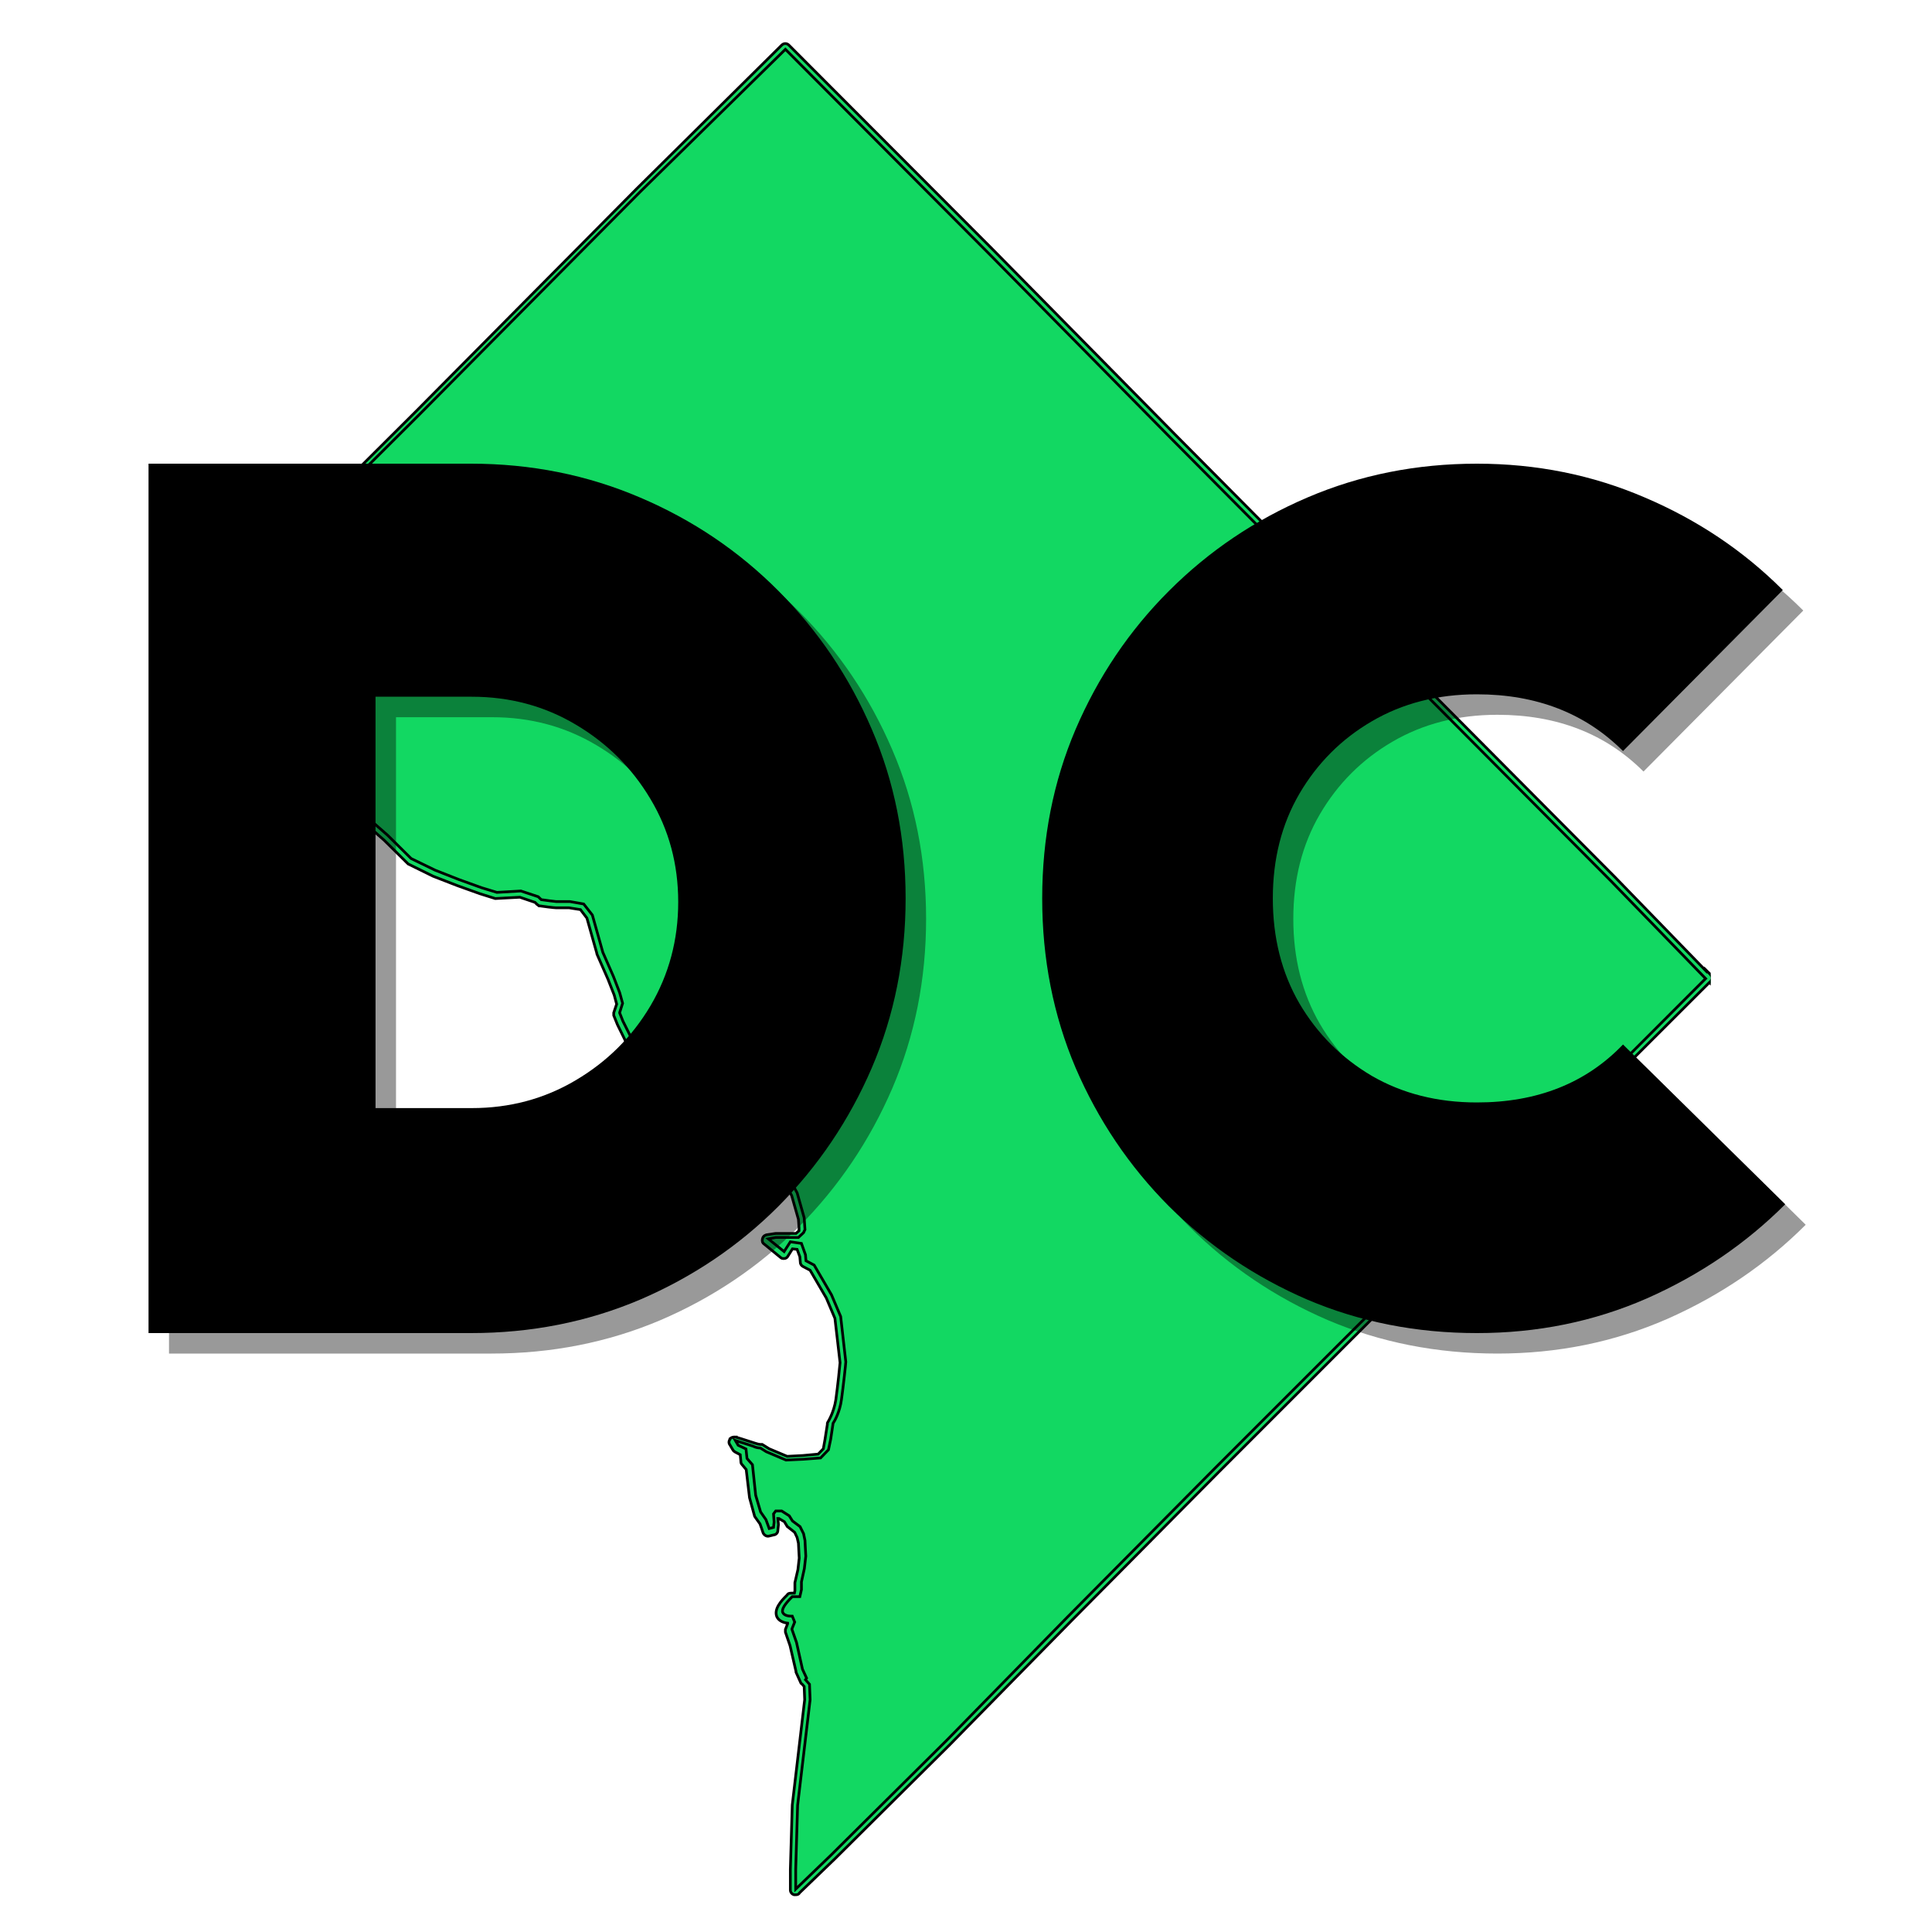
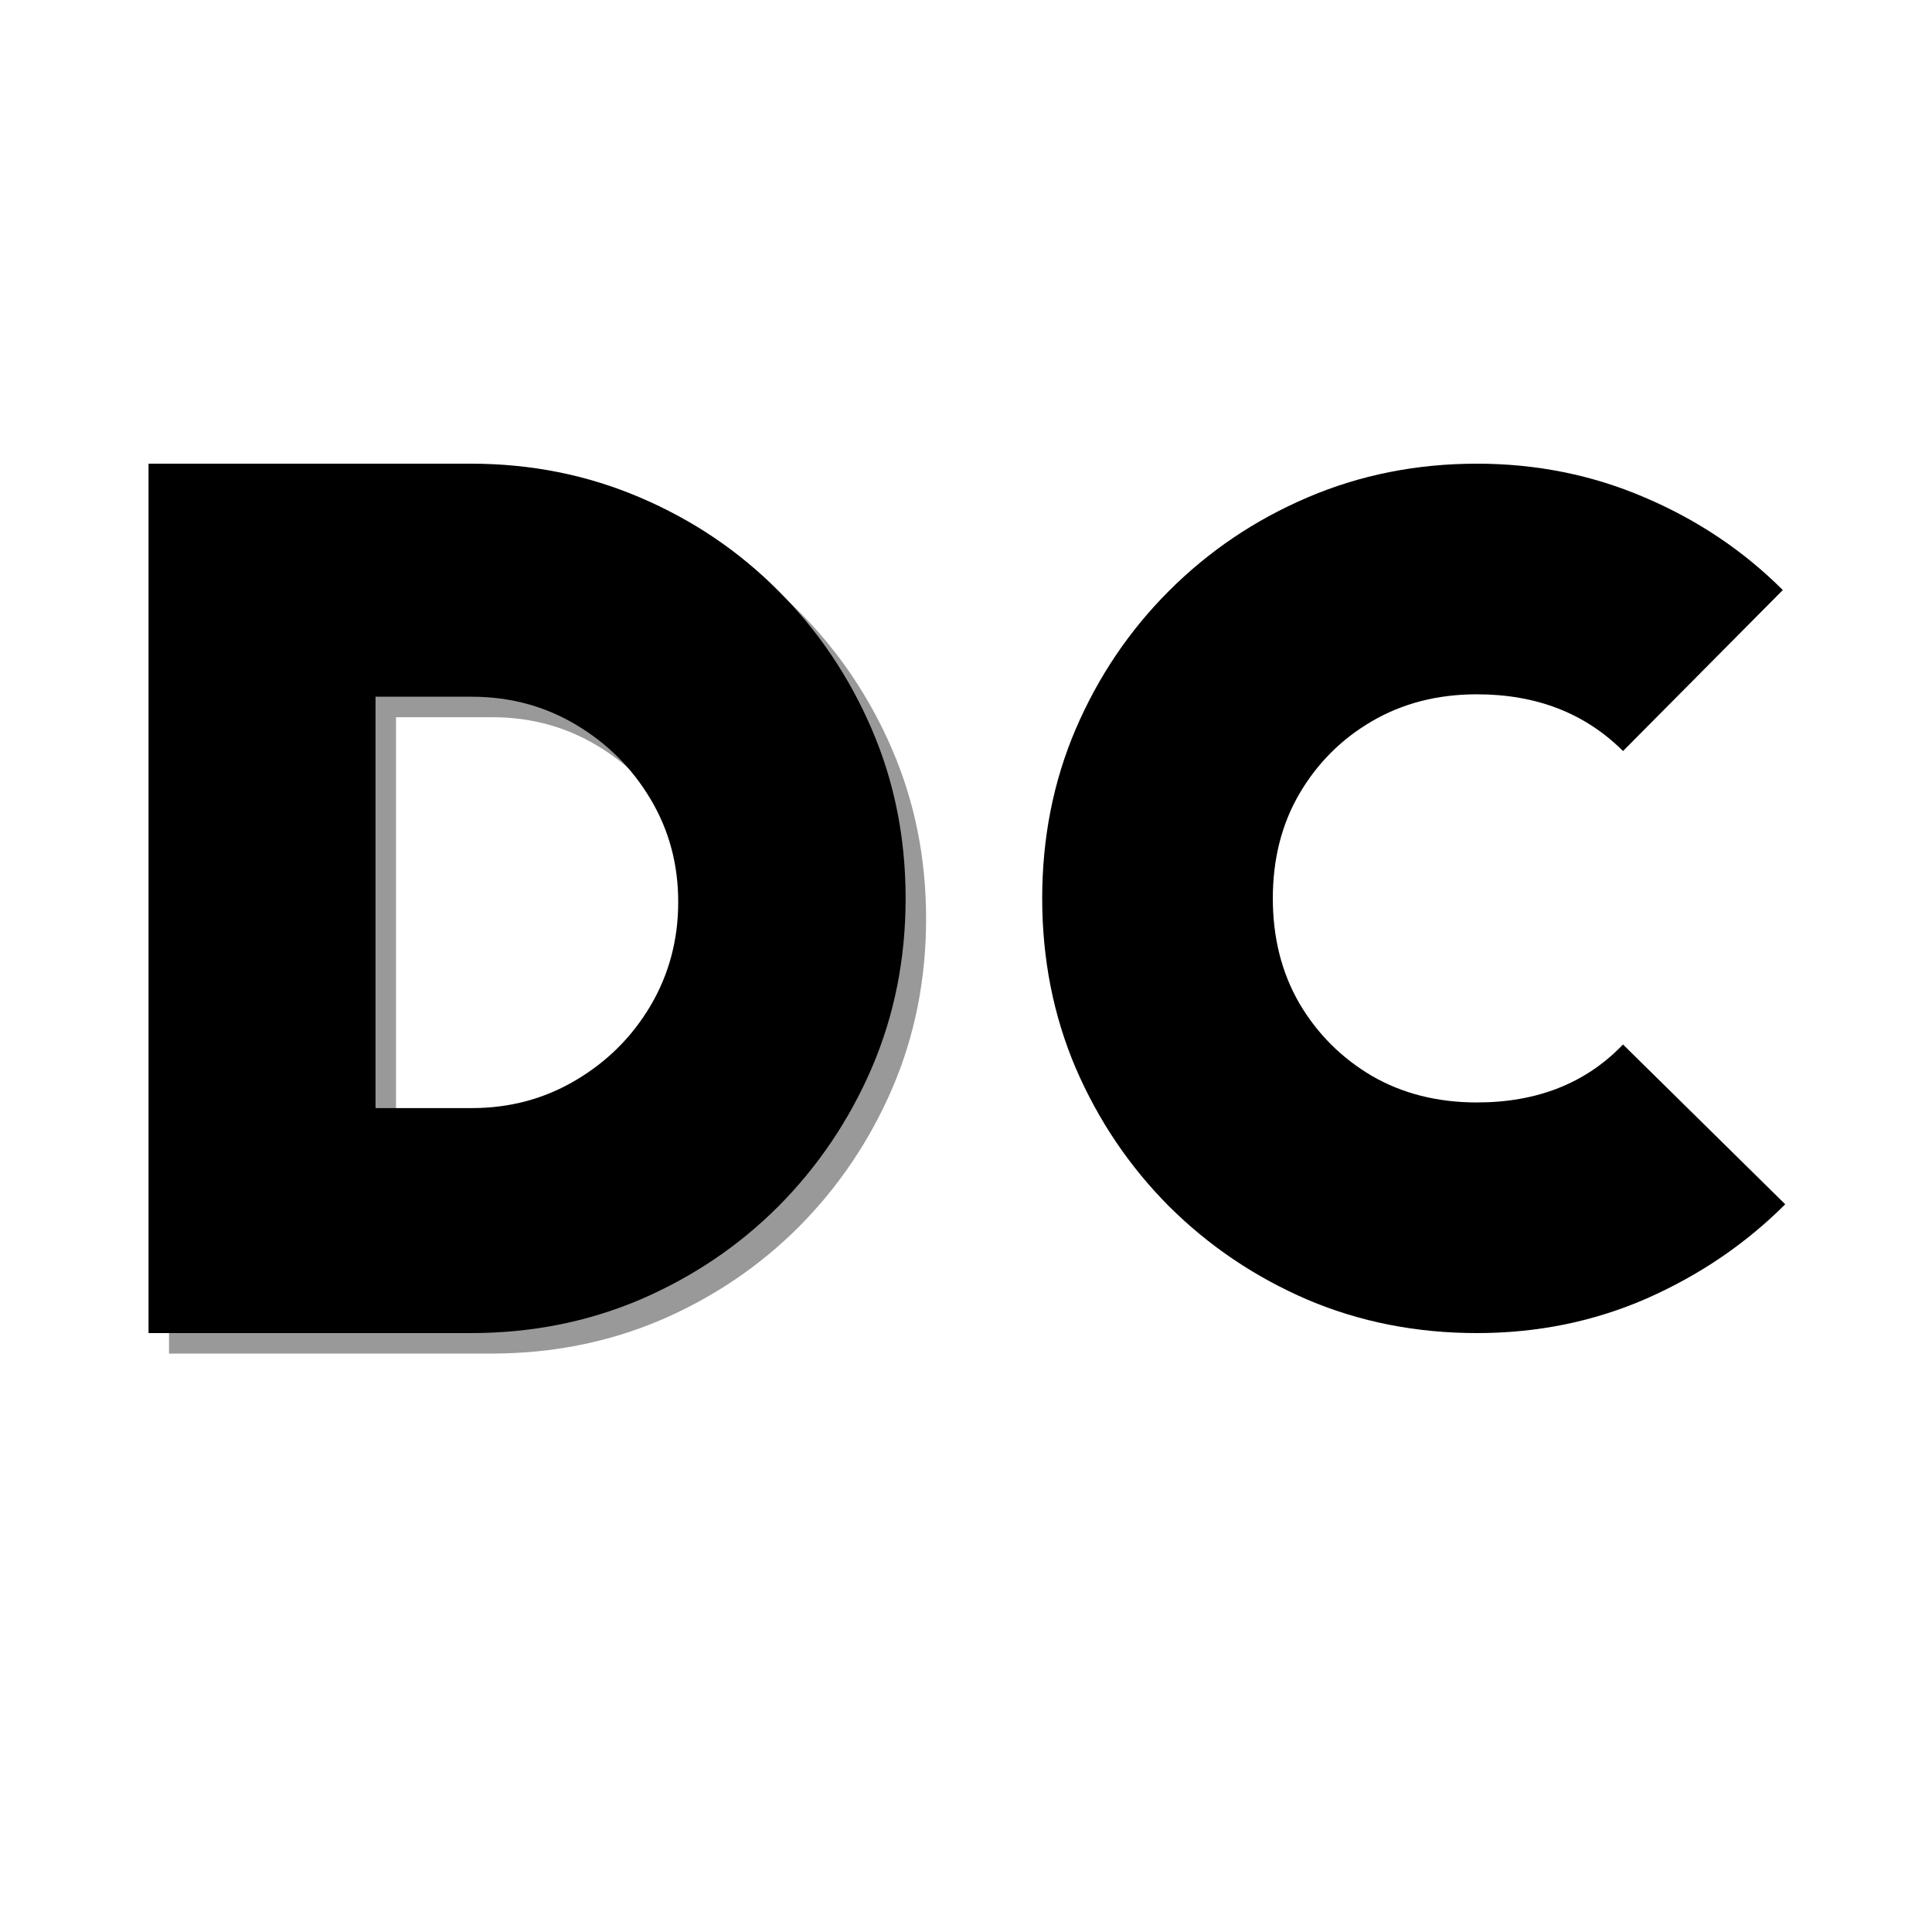
<svg xmlns="http://www.w3.org/2000/svg" width="100" zoomAndPan="magnify" viewBox="0 0 75 75" height="100" preserveAspectRatio="xMidYMid meet" version="1.2">
  <defs>
    <clipPath id="8d0ad42e00">
-       <path d="M 8.66 1.621 L 66.41 1.621 L 66.41 73.621 L 8.66 73.621 Z M 8.66 1.621" />
-     </clipPath>
+       </clipPath>
  </defs>
  <g id="ba37b1a7d1">
    <rect x="0" width="75" y="0" height="75" style="fill:#ffffff;fill-opacity:1;stroke:none;" />
-     <rect x="0" width="75" y="0" height="75" style="fill:#ffffff;fill-opacity:1;stroke:none;" />
    <g clip-rule="nonzero" clip-path="url(#8d0ad42e00)">
-       <path style="fill-rule:nonzero;fill:#12d862;fill-opacity:1;stroke-width:1;stroke-linecap:butt;stroke-linejoin:miter;stroke:#000000;stroke-opacity:1;stroke-miterlimit:10;" transform="matrix(0.105,0,0,0.105,8.851,1.797)" d="M 547.303 344.197 L 512.082 307.895 L 415.101 210.392 L 349.392 144.198 L 282.303 76.103 L 206.716 0.293 C 206.306 -0.117 205.785 -0.117 205.412 0.293 L 151.815 52.995 L 70.116 135.402 L 0.307 204.913 C 0.008 205.212 -0.103 205.584 0.083 205.994 L 3.102 211.585 L 6.904 219.3 L 8.506 225.487 L 8.506 225.711 L 11.115 230.482 C 11.115 230.593 11.19 230.705 11.302 230.817 L 17.414 235.7 L 26.807 246.695 L 33.404 254.485 L 40.411 267.902 L 42.796 276.587 C 42.796 276.698 42.796 276.81 42.796 276.885 L 46.784 282.401 C 46.784 282.401 46.784 282.513 46.784 282.513 L 58.189 292.501 L 66.799 300.999 L 66.985 301.186 L 76.005 305.584 L 84.988 309.087 L 93.299 312.106 L 98.89 313.895 L 99.188 313.895 L 107.984 313.411 L 113.985 315.386 L 114.917 316.318 C 114.917 316.393 115.215 316.504 115.401 316.616 C 116.594 316.803 120.582 317.287 121.215 317.287 L 126.098 317.287 L 130.794 318.107 L 133.59 321.685 L 137.391 335.103 C 137.391 335.215 141.417 344.309 141.417 344.309 L 143.69 350.198 L 144.696 353.813 L 143.616 357.093 L 143.616 357.689 L 144.883 360.895 L 147.417 366.001 L 149.989 371.592 L 153.083 376.586 L 153.604 378.711 L 153.604 378.897 L 155.505 382.587 C 155.505 382.587 155.617 382.81 155.692 382.885 L 159.009 385.904 C 159.009 385.904 159.083 386.016 159.195 386.016 L 162.4 387.618 L 162.81 387.618 L 168.289 387.991 L 169.296 387.991 L 170.6 390.712 C 170.6 390.712 170.6 390.786 170.712 390.898 L 173.507 394.402 L 175.818 398.204 L 176.303 402.713 L 176.303 406.105 L 176.489 408.9 L 176.489 409.087 L 177.384 411.882 C 177.384 411.994 177.495 412.218 177.607 412.292 L 179.396 414.118 C 179.396 414.118 179.508 414.193 179.583 414.193 L 182.117 415.609 C 182.192 415.609 182.303 415.684 182.49 415.684 L 186.403 416.094 L 186.701 416.094 L 190.615 415.013 C 190.988 414.901 191.286 414.491 191.286 414.007 L 190.913 409.907 L 190.205 405.583 L 190.205 404.391 L 191.211 403.31 L 191.696 403.31 C 191.696 403.384 193.709 405.099 193.709 405.099 L 199.113 409.31 L 204.294 415.684 L 209.102 424.517 L 211.711 433.5 L 212.009 437.711 L 211.711 438.382 L 210.183 439.799 L 202.095 439.799 L 199.113 440.283 C 198.703 440.283 198.517 440.619 198.405 440.991 C 198.293 441.401 198.405 441.699 198.703 441.886 L 204.704 446.806 C 204.89 446.992 205.188 446.992 205.412 446.992 C 205.71 446.992 205.896 446.806 206.008 446.582 L 207.984 443.414 L 210.891 443.787 L 212.083 447.216 L 212.307 449.489 C 212.307 449.787 212.493 450.085 212.792 450.197 L 215.587 451.688 L 221.811 462.311 L 225.091 469.988 L 226.992 486.686 C 226.917 487.692 226.097 495.594 225.389 500.514 C 224.718 505.508 222.408 509.086 222.408 509.086 C 222.408 509.198 222.296 509.31 222.296 509.496 L 221.401 515.311 L 220.693 518.889 L 218.308 521.386 L 212.195 521.908 L 206.195 522.206 L 199.299 519.299 L 196.914 517.808 C 196.802 517.808 196.616 517.808 196.504 517.808 C 196.094 517.808 194.901 517.584 194.305 517.286 C 193.41 516.913 187.41 515.087 187.186 515.012 C 186.813 515.012 186.515 515.012 186.217 515.311 C 185.993 515.609 185.882 515.982 186.217 516.317 L 187.298 518.218 C 187.298 518.404 187.484 518.516 187.708 518.591 L 190.093 519.783 L 190.391 522.802 C 190.391 522.989 190.391 523.212 190.615 523.287 L 192.404 525.411 L 193.597 536.183 L 193.597 536.406 L 195.386 542.593 C 195.386 542.593 195.386 542.817 195.498 542.892 L 197.398 545.612 L 198.591 549.004 C 198.815 549.414 199.187 549.712 199.597 549.6 L 201.386 549.19 C 201.796 549.19 202.095 548.818 202.095 548.408 L 202.318 546.283 C 202.318 546.283 202.095 543.488 202.095 543.488 L 202.393 543.115 L 203.809 543.115 L 206.195 544.606 L 207.313 546.395 C 207.313 546.395 207.387 546.581 207.499 546.581 L 210.108 548.594 L 211.189 550.793 L 211.711 553.104 L 212.009 558.807 L 211.487 563.205 L 210.406 568.087 L 210.406 570.994 L 209.996 572.783 L 207.909 572.783 C 207.685 572.783 207.387 572.783 207.313 573.082 C 204.107 576.212 202.915 578.411 203.585 580.089 C 204.294 581.617 206.195 581.989 207.313 581.989 L 207.797 583.182 L 206.903 585.493 L 206.903 586.089 L 208.617 591.009 L 210.816 600.7 L 210.816 600.886 L 212.493 604.613 C 212.493 604.613 212.493 604.8 212.717 604.8 L 213.798 606.104 L 213.984 611.397 L 209.4 650.308 L 208.692 674.087 L 208.692 681.691 C 208.692 682.101 208.915 682.399 209.288 682.511 L 209.698 682.511 C 209.884 682.511 210.183 682.511 210.294 682.213 L 223.488 669.503 L 266.09 627.2 L 310.816 581.617 L 365.195 526.716 L 412.418 479.493 L 488.303 403.794 L 513.088 379.195 L 547.117 345.203 C 547.49 344.793 547.49 344.309 547.117 343.899 L 547.117 344.309 Z M 547.303 344.197" />
+       <path style="fill-rule:nonzero;fill:#12d862;fill-opacity:1;stroke-width:1;stroke-linecap:butt;stroke-linejoin:miter;stroke:#000000;stroke-opacity:1;stroke-miterlimit:10;" transform="matrix(0.105,0,0,0.105,8.851,1.797)" d="M 547.303 344.197 L 512.082 307.895 L 415.101 210.392 L 349.392 144.198 L 282.303 76.103 L 206.716 0.293 C 206.306 -0.117 205.785 -0.117 205.412 0.293 L 151.815 52.995 L 70.116 135.402 L 0.307 204.913 C 0.008 205.212 -0.103 205.584 0.083 205.994 L 3.102 211.585 L 6.904 219.3 L 8.506 225.487 L 8.506 225.711 L 11.115 230.482 C 11.115 230.593 11.19 230.705 11.302 230.817 L 17.414 235.7 L 26.807 246.695 L 33.404 254.485 L 40.411 267.902 L 42.796 276.587 C 42.796 276.698 42.796 276.81 42.796 276.885 L 46.784 282.401 C 46.784 282.401 46.784 282.513 46.784 282.513 L 58.189 292.501 L 66.799 300.999 L 66.985 301.186 L 76.005 305.584 L 84.988 309.087 L 93.299 312.106 L 98.89 313.895 L 99.188 313.895 L 107.984 313.411 L 113.985 315.386 L 114.917 316.318 C 114.917 316.393 115.215 316.504 115.401 316.616 C 116.594 316.803 120.582 317.287 121.215 317.287 L 126.098 317.287 L 133.59 321.685 L 137.391 335.103 C 137.391 335.215 141.417 344.309 141.417 344.309 L 143.69 350.198 L 144.696 353.813 L 143.616 357.093 L 143.616 357.689 L 144.883 360.895 L 147.417 366.001 L 149.989 371.592 L 153.083 376.586 L 153.604 378.711 L 153.604 378.897 L 155.505 382.587 C 155.505 382.587 155.617 382.81 155.692 382.885 L 159.009 385.904 C 159.009 385.904 159.083 386.016 159.195 386.016 L 162.4 387.618 L 162.81 387.618 L 168.289 387.991 L 169.296 387.991 L 170.6 390.712 C 170.6 390.712 170.6 390.786 170.712 390.898 L 173.507 394.402 L 175.818 398.204 L 176.303 402.713 L 176.303 406.105 L 176.489 408.9 L 176.489 409.087 L 177.384 411.882 C 177.384 411.994 177.495 412.218 177.607 412.292 L 179.396 414.118 C 179.396 414.118 179.508 414.193 179.583 414.193 L 182.117 415.609 C 182.192 415.609 182.303 415.684 182.49 415.684 L 186.403 416.094 L 186.701 416.094 L 190.615 415.013 C 190.988 414.901 191.286 414.491 191.286 414.007 L 190.913 409.907 L 190.205 405.583 L 190.205 404.391 L 191.211 403.31 L 191.696 403.31 C 191.696 403.384 193.709 405.099 193.709 405.099 L 199.113 409.31 L 204.294 415.684 L 209.102 424.517 L 211.711 433.5 L 212.009 437.711 L 211.711 438.382 L 210.183 439.799 L 202.095 439.799 L 199.113 440.283 C 198.703 440.283 198.517 440.619 198.405 440.991 C 198.293 441.401 198.405 441.699 198.703 441.886 L 204.704 446.806 C 204.89 446.992 205.188 446.992 205.412 446.992 C 205.71 446.992 205.896 446.806 206.008 446.582 L 207.984 443.414 L 210.891 443.787 L 212.083 447.216 L 212.307 449.489 C 212.307 449.787 212.493 450.085 212.792 450.197 L 215.587 451.688 L 221.811 462.311 L 225.091 469.988 L 226.992 486.686 C 226.917 487.692 226.097 495.594 225.389 500.514 C 224.718 505.508 222.408 509.086 222.408 509.086 C 222.408 509.198 222.296 509.31 222.296 509.496 L 221.401 515.311 L 220.693 518.889 L 218.308 521.386 L 212.195 521.908 L 206.195 522.206 L 199.299 519.299 L 196.914 517.808 C 196.802 517.808 196.616 517.808 196.504 517.808 C 196.094 517.808 194.901 517.584 194.305 517.286 C 193.41 516.913 187.41 515.087 187.186 515.012 C 186.813 515.012 186.515 515.012 186.217 515.311 C 185.993 515.609 185.882 515.982 186.217 516.317 L 187.298 518.218 C 187.298 518.404 187.484 518.516 187.708 518.591 L 190.093 519.783 L 190.391 522.802 C 190.391 522.989 190.391 523.212 190.615 523.287 L 192.404 525.411 L 193.597 536.183 L 193.597 536.406 L 195.386 542.593 C 195.386 542.593 195.386 542.817 195.498 542.892 L 197.398 545.612 L 198.591 549.004 C 198.815 549.414 199.187 549.712 199.597 549.6 L 201.386 549.19 C 201.796 549.19 202.095 548.818 202.095 548.408 L 202.318 546.283 C 202.318 546.283 202.095 543.488 202.095 543.488 L 202.393 543.115 L 203.809 543.115 L 206.195 544.606 L 207.313 546.395 C 207.313 546.395 207.387 546.581 207.499 546.581 L 210.108 548.594 L 211.189 550.793 L 211.711 553.104 L 212.009 558.807 L 211.487 563.205 L 210.406 568.087 L 210.406 570.994 L 209.996 572.783 L 207.909 572.783 C 207.685 572.783 207.387 572.783 207.313 573.082 C 204.107 576.212 202.915 578.411 203.585 580.089 C 204.294 581.617 206.195 581.989 207.313 581.989 L 207.797 583.182 L 206.903 585.493 L 206.903 586.089 L 208.617 591.009 L 210.816 600.7 L 210.816 600.886 L 212.493 604.613 C 212.493 604.613 212.493 604.8 212.717 604.8 L 213.798 606.104 L 213.984 611.397 L 209.4 650.308 L 208.692 674.087 L 208.692 681.691 C 208.692 682.101 208.915 682.399 209.288 682.511 L 209.698 682.511 C 209.884 682.511 210.183 682.511 210.294 682.213 L 223.488 669.503 L 266.09 627.2 L 310.816 581.617 L 365.195 526.716 L 412.418 479.493 L 488.303 403.794 L 513.088 379.195 L 547.117 345.203 C 547.49 344.793 547.49 344.309 547.117 343.899 L 547.117 344.309 Z M 547.303 344.197" />
      <path style="fill-rule:nonzero;fill:#12d862;fill-opacity:1;stroke-width:1;stroke-linecap:butt;stroke-linejoin:miter;stroke:#000000;stroke-opacity:1;stroke-miterlimit:10;" transform="matrix(0.105,0,0,0.105,8.851,1.797)" d="M 209.884 683.405 L 209.288 683.405 C 208.505 683.182 207.909 682.511 207.909 681.616 L 207.909 674.013 L 208.617 650.196 L 213.202 611.285 L 213.015 606.402 L 212.307 605.582 C 212.009 605.396 211.785 605.21 211.711 604.911 L 209.996 601.11 L 209.996 600.812 L 207.797 591.307 L 206.083 586.313 L 206.083 585.307 L 206.903 583.182 L 206.903 582.996 C 205.3 582.809 203.585 582.101 202.915 580.61 C 201.796 577.89 204.294 574.908 206.716 572.597 C 206.903 572.187 207.313 571.889 208.095 571.889 L 209.4 571.889 L 209.586 570.994 L 209.586 568.013 C 209.586 568.013 210.704 563.205 210.704 563.205 L 211.189 558.918 L 210.891 553.402 L 210.406 551.315 L 209.512 549.414 L 207.201 547.588 C 207.014 547.513 206.716 547.29 206.604 546.991 L 205.71 545.501 L 203.697 544.308 L 203.287 544.308 L 203.511 546.507 L 203.287 548.706 C 203.287 549.6 202.616 550.309 201.685 550.383 L 200.007 550.793 C 199.187 551.017 198.293 550.495 197.883 549.712 C 197.883 549.6 196.69 546.283 196.69 546.283 L 194.901 543.786 C 194.715 543.6 194.603 543.302 194.603 543.115 L 192.814 536.593 L 191.584 526.194 L 190.093 524.405 C 189.609 523.995 189.609 523.399 189.609 523.1 L 189.385 520.715 L 187.484 519.709 C 187.298 519.597 186.813 519.299 186.59 518.814 L 185.583 517.1 C 185.099 516.503 185.099 515.683 185.583 515.012 L 185.583 514.789 C 186.292 514.193 186.888 514.118 187.708 514.193 L 187.894 514.193 C 187.894 514.304 188.714 514.491 189.683 514.789 C 192.218 515.609 194.417 516.317 195.013 516.503 C 195.498 516.69 196.504 516.913 196.802 516.913 C 197.1 516.913 197.212 516.913 197.287 516.913 L 197.51 516.913 L 200.082 518.516 L 206.716 521.311 L 212.493 521.013 L 218.196 520.491 L 220.097 518.516 L 220.693 515.199 L 221.588 509.496 C 221.588 509.31 221.588 509.086 221.588 509.012 C 221.588 508.9 221.811 508.602 221.811 508.602 C 221.811 508.602 224.01 505.098 224.718 500.402 C 225.389 495.594 226.209 487.804 226.284 486.686 L 224.383 470.287 L 221.215 462.795 L 215.214 452.508 L 212.717 451.204 C 212.083 450.905 211.599 450.309 211.599 449.601 L 211.413 447.514 L 210.406 444.793 L 208.692 444.607 L 207.014 447.29 C 206.791 447.812 206.195 448.185 205.598 448.185 C 205.002 448.185 204.704 448.185 204.182 447.7 L 198.218 442.818 C 197.585 442.408 197.398 441.699 197.585 440.917 C 197.883 439.687 198.815 439.5 199.187 439.389 L 202.505 438.904 L 209.996 438.904 L 211.114 437.898 L 211.114 437.6 C 211.189 437.6 210.891 433.686 210.891 433.686 L 208.394 424.89 L 203.697 416.317 L 198.591 410.093 L 193.299 405.993 C 192.59 405.397 191.994 404.912 191.696 404.614 L 191.398 404.912 L 191.398 405.583 L 192.106 409.795 L 192.516 414.007 C 192.516 415.013 191.882 415.908 190.988 416.094 L 186.888 417.212 L 186.515 417.212 C 186.515 417.212 182.602 416.802 182.602 416.802 C 182.415 416.802 182.192 416.802 182.117 416.802 L 182.005 416.802 L 179.396 415.311 C 179.098 415.311 178.912 415.013 178.912 415.013 L 177.085 413.187 C 176.899 413 176.713 412.702 176.601 412.292 L 175.706 409.31 L 175.706 409.087 L 175.483 406.403 L 175.483 403.012 C 175.483 403.012 174.998 398.8 174.998 398.8 L 172.799 395.185 L 170.116 391.793 C 169.892 391.606 169.817 391.383 169.817 391.308 L 168.811 389.296 L 168.401 389.296 L 162.81 388.886 L 162.214 388.886 C 162.214 388.886 158.897 387.283 158.897 387.283 C 158.599 387.283 158.412 386.985 158.301 386.985 L 154.983 384.003 C 154.797 383.817 154.611 383.519 154.611 383.407 L 152.598 379.493 L 152.598 379.195 L 152.188 377.406 L 149.095 372.412 L 146.486 366.784 L 143.988 361.715 L 142.609 358.286 L 142.609 357.317 L 143.69 354.111 L 142.796 350.794 L 140.485 344.905 L 136.385 335.587 L 136.385 335.401 L 132.695 322.319 L 130.31 319.188 L 126.098 318.517 L 121.29 318.517 C 120.582 318.517 116.482 317.995 115.289 317.809 L 114.991 317.809 C 114.693 317.585 114.507 317.399 114.208 317.213 L 113.5 316.504 L 107.91 314.604 L 98.815 315.088 L 93.113 313.299 L 84.801 310.317 L 75.781 306.814 L 66.613 302.304 L 66.314 302.006 L 57.705 293.508 L 46.486 283.594 C 46.3 283.482 46.113 283.295 46.002 283.109 L 42.088 277.817 C 41.902 277.518 41.79 277.183 41.79 276.997 L 39.516 268.499 L 32.584 255.305 L 26.099 247.589 L 16.818 236.706 L 10.705 231.786 C 10.594 231.712 10.407 231.488 10.295 231.19 L 7.612 226.307 L 7.612 226.009 L 6.084 220.008 L 2.282 212.405 L -0.7 206.814 C -1.11 205.994 -0.886 205.1 -0.29 204.503 L 69.483 134.992 L 151.182 52.585 L 204.704 -0.415 C 205.486 -1.198 206.604 -1.198 207.387 -0.415 L 283.011 75.395 L 350.1 143.49 L 415.81 209.684 L 512.79 307.186 L 546.297 341.7 L 546.297 341.402 L 548.012 343.116 C 548.384 343.489 548.608 344.011 548.608 344.495 C 548.608 344.793 548.496 345.203 548.31 345.502 L 548.31 346.694 L 547.713 346.098 L 513.983 379.791 L 489.197 404.391 L 413.312 480.089 L 366.089 527.312 L 311.71 582.213 L 266.984 627.796 L 224.383 670.099 L 211.301 682.697 C 211.114 683.107 210.704 683.405 209.884 683.405 Z M 213.5 603.905 L 214.991 605.582 L 215.214 611.285 C 215.214 611.285 210.593 650.308 210.593 650.308 L 209.884 674.013 L 209.884 681.318 C 209.884 681.318 223.004 668.683 223.004 668.683 L 265.605 626.417 L 310.294 580.797 L 364.71 525.896 L 411.896 478.71 L 487.818 403.012 L 512.604 378.412 L 546.297 344.682 L 511.299 308.603 L 414.319 211.1 L 348.609 144.906 L 281.483 76.811 L 206.083 1.113 L 152.486 53.703 L 70.787 136.11 L 1.015 205.584 L 3.996 211.1 L 7.91 219.002 L 9.513 225.413 L 12.01 229.997 L 18.085 234.992 L 34.186 254 L 41.305 267.604 L 43.691 276.4 L 47.604 281.693 L 59.009 291.682 L 67.694 300.291 L 76.601 304.615 L 85.509 308.118 L 93.784 311.1 L 99.412 312.814 L 108.282 312.293 L 114.693 314.417 L 115.811 315.498 C 117.19 315.684 120.805 316.206 121.29 316.206 L 126.396 316.206 C 126.396 316.206 131.502 317.101 131.502 317.101 L 134.708 321.201 L 138.584 334.991 L 142.497 343.899 L 144.808 349.9 L 145.889 353.813 L 144.808 357.205 L 144.808 357.391 L 146.001 360.41 L 148.498 365.405 L 151.107 370.995 L 154.313 376.102 L 154.909 378.487 L 156.698 382.102 L 159.903 385.009 L 162.885 386.5 L 163.109 386.5 L 168.699 386.91 L 170.302 386.91 C 170.302 386.91 171.905 390.19 171.905 390.19 L 174.7 393.694 L 177.085 397.682 L 177.607 402.49 L 177.607 405.881 L 177.794 408.714 L 178.688 411.398 L 180.403 413.112 L 182.788 414.417 C 182.788 414.417 182.788 414.417 182.9 414.417 L 186.888 414.789 L 190.69 413.708 L 190.317 409.683 L 189.609 405.285 L 189.609 403.682 L 191.211 402.005 L 193.112 402.005 L 193.112 402.602 C 193.485 402.9 194.119 403.496 194.715 404.018 L 200.194 408.304 L 205.486 414.901 L 210.406 423.884 L 213.015 433.09 L 213.313 437.488 L 212.792 438.606 L 210.891 440.395 L 202.505 440.395 L 199.784 440.917 L 205.598 445.613 L 207.909 441.998 L 212.009 442.594 L 213.5 446.806 L 213.686 449.005 L 216.705 450.607 L 223.116 461.602 L 226.507 469.616 L 228.408 486.388 C 228.408 486.91 227.514 495.296 226.806 500.29 C 226.209 504.912 224.197 508.415 223.712 509.086 L 222.818 515.012 L 221.998 518.889 L 219.09 521.908 L 212.605 522.392 L 206.306 522.69 L 199.001 519.597 L 196.802 518.218 C 196.802 518.218 196.802 518.218 196.69 518.218 C 196.094 518.218 194.901 517.994 194.193 517.584 C 193.709 517.398 190.913 516.503 189.199 515.982 C 188.304 515.683 187.894 515.609 187.596 515.497 L 188.602 517.211 L 191.51 518.591 L 191.882 522.094 L 193.895 524.405 L 195.088 535.698 L 196.914 541.885 L 198.889 544.718 L 200.082 547.998 L 201.685 547.588 L 201.908 545.612 C 201.908 545.612 201.685 542.593 201.685 542.593 L 202.505 541.513 L 204.704 541.513 L 207.499 543.302 L 208.692 545.202 L 211.487 547.29 L 212.792 549.899 L 213.313 552.396 L 213.612 558.21 L 213.09 562.795 L 212.009 567.714 L 212.009 570.584 C 212.009 570.584 211.413 573.193 211.413 573.193 L 208.617 573.193 C 205.785 575.989 204.592 577.89 205.114 579.082 C 205.598 580.089 207.089 580.387 207.909 580.387 L 208.617 580.387 L 209.512 582.586 L 208.505 585.083 L 208.505 585.307 L 210.183 590.115 L 212.382 599.992 L 213.91 603.309 Z M 201.312 548.296 Z M 208.282 545.799 Z M 213.5 449.415 Z M 205.3 446.097 Z M 199.486 441.103 Z M 159.791 385.084 Z M 159.791 385.084" />
    </g>
    <g style="fill:#000000;fill-opacity:0.4;">
      <g transform="translate(3.139, 52.545)">
        <path style="stroke:none" d="M 3.422 0 L 3.422 -33.75 L 15.938 -33.75 C 18.27 -33.75 20.457 -33.312 22.5 -32.438 C 24.539 -31.57 26.332 -30.363 27.875 -28.812 C 29.414 -27.27 30.625 -25.477 31.5 -23.438 C 32.375 -21.406 32.812 -19.219 32.812 -16.875 C 32.812 -14.531 32.375 -12.336 31.5 -10.297 C 30.625 -8.266 29.414 -6.473 27.875 -4.922 C 26.332 -3.379 24.539 -2.172 22.5 -1.297 C 20.457 -0.43 18.27 0 15.938 0 Z M 12.234 -24.703 L 12.234 -8.734 L 15.969 -8.734 C 17.445 -8.734 18.789 -9.094 20 -9.812 C 21.219 -10.531 22.188 -11.492 22.906 -12.703 C 23.625 -13.922 23.984 -15.266 23.984 -16.734 C 23.984 -18.203 23.625 -19.535 22.906 -20.734 C 22.188 -21.941 21.219 -22.906 20 -23.625 C 18.789 -24.344 17.445 -24.703 15.969 -24.703 Z M 12.234 -24.703" />
      </g>
    </g>
    <g style="fill:#000000;fill-opacity:0.4;">
      <g transform="translate(38.644, 52.545)">
-         <path style="stroke:none" d="M 31.359 -28.844 L 25.156 -22.594 C 23.688 -24.062 21.797 -24.797 19.484 -24.797 C 17.953 -24.797 16.594 -24.445 15.406 -23.75 C 14.227 -23.062 13.289 -22.125 12.594 -20.938 C 11.906 -19.758 11.562 -18.406 11.562 -16.875 C 11.562 -15.344 11.906 -13.984 12.594 -12.797 C 13.289 -11.617 14.227 -10.68 15.406 -9.984 C 16.594 -9.297 17.953 -8.953 19.484 -8.953 C 21.828 -8.953 23.719 -9.703 25.156 -11.203 L 31.453 -5 C 29.922 -3.469 28.129 -2.25 26.078 -1.344 C 24.023 -0.445 21.828 0 19.484 0 C 17.141 0 14.945 -0.43 12.906 -1.297 C 10.875 -2.172 9.082 -3.379 7.531 -4.922 C 5.988 -6.473 4.781 -8.266 3.906 -10.297 C 3.039 -12.336 2.609 -14.531 2.609 -16.875 C 2.609 -19.219 3.039 -21.406 3.906 -23.438 C 4.781 -25.477 5.988 -27.27 7.531 -28.812 C 9.082 -30.363 10.875 -31.57 12.906 -32.438 C 14.945 -33.312 17.141 -33.75 19.484 -33.75 C 21.797 -33.75 23.969 -33.312 26 -32.438 C 28.039 -31.57 29.828 -30.375 31.359 -28.844 Z M 31.359 -28.844" />
-       </g>
+         </g>
    </g>
    <g style="fill:#000000;fill-opacity:1;">
      <g transform="translate(2.344, 51.75)">
        <path style="stroke:none" d="M 3.422 0 L 3.422 -33.75 L 15.938 -33.75 C 18.27 -33.75 20.457 -33.312 22.5 -32.438 C 24.539 -31.57 26.332 -30.363 27.875 -28.812 C 29.414 -27.27 30.625 -25.477 31.5 -23.438 C 32.375 -21.406 32.812 -19.219 32.812 -16.875 C 32.812 -14.531 32.375 -12.336 31.5 -10.297 C 30.625 -8.266 29.414 -6.473 27.875 -4.922 C 26.332 -3.379 24.539 -2.172 22.5 -1.297 C 20.457 -0.43 18.27 0 15.938 0 Z M 12.234 -24.703 L 12.234 -8.734 L 15.969 -8.734 C 17.445 -8.734 18.789 -9.094 20 -9.812 C 21.219 -10.531 22.188 -11.492 22.906 -12.703 C 23.625 -13.922 23.984 -15.266 23.984 -16.734 C 23.984 -18.203 23.625 -19.535 22.906 -20.734 C 22.188 -21.941 21.219 -22.906 20 -23.625 C 18.789 -24.344 17.445 -24.703 15.969 -24.703 Z M 12.234 -24.703" />
      </g>
    </g>
    <g style="fill:#000000;fill-opacity:1;">
      <g transform="translate(37.849, 51.75)">
        <path style="stroke:none" d="M 31.359 -28.844 L 25.156 -22.594 C 23.688 -24.062 21.797 -24.797 19.484 -24.797 C 17.953 -24.797 16.594 -24.445 15.406 -23.75 C 14.227 -23.062 13.289 -22.125 12.594 -20.938 C 11.906 -19.758 11.562 -18.406 11.562 -16.875 C 11.562 -15.344 11.906 -13.984 12.594 -12.797 C 13.289 -11.617 14.227 -10.68 15.406 -9.984 C 16.594 -9.297 17.953 -8.953 19.484 -8.953 C 21.828 -8.953 23.719 -9.703 25.156 -11.203 L 31.453 -5 C 29.922 -3.469 28.129 -2.25 26.078 -1.344 C 24.023 -0.445 21.828 0 19.484 0 C 17.141 0 14.945 -0.43 12.906 -1.297 C 10.875 -2.172 9.082 -3.379 7.531 -4.922 C 5.988 -6.473 4.781 -8.266 3.906 -10.297 C 3.039 -12.336 2.609 -14.531 2.609 -16.875 C 2.609 -19.219 3.039 -21.406 3.906 -23.438 C 4.781 -25.477 5.988 -27.27 7.531 -28.812 C 9.082 -30.363 10.875 -31.57 12.906 -32.438 C 14.945 -33.312 17.141 -33.75 19.484 -33.75 C 21.797 -33.75 23.969 -33.312 26 -32.438 C 28.039 -31.57 29.828 -30.375 31.359 -28.844 Z M 31.359 -28.844" />
      </g>
    </g>
  </g>
</svg>